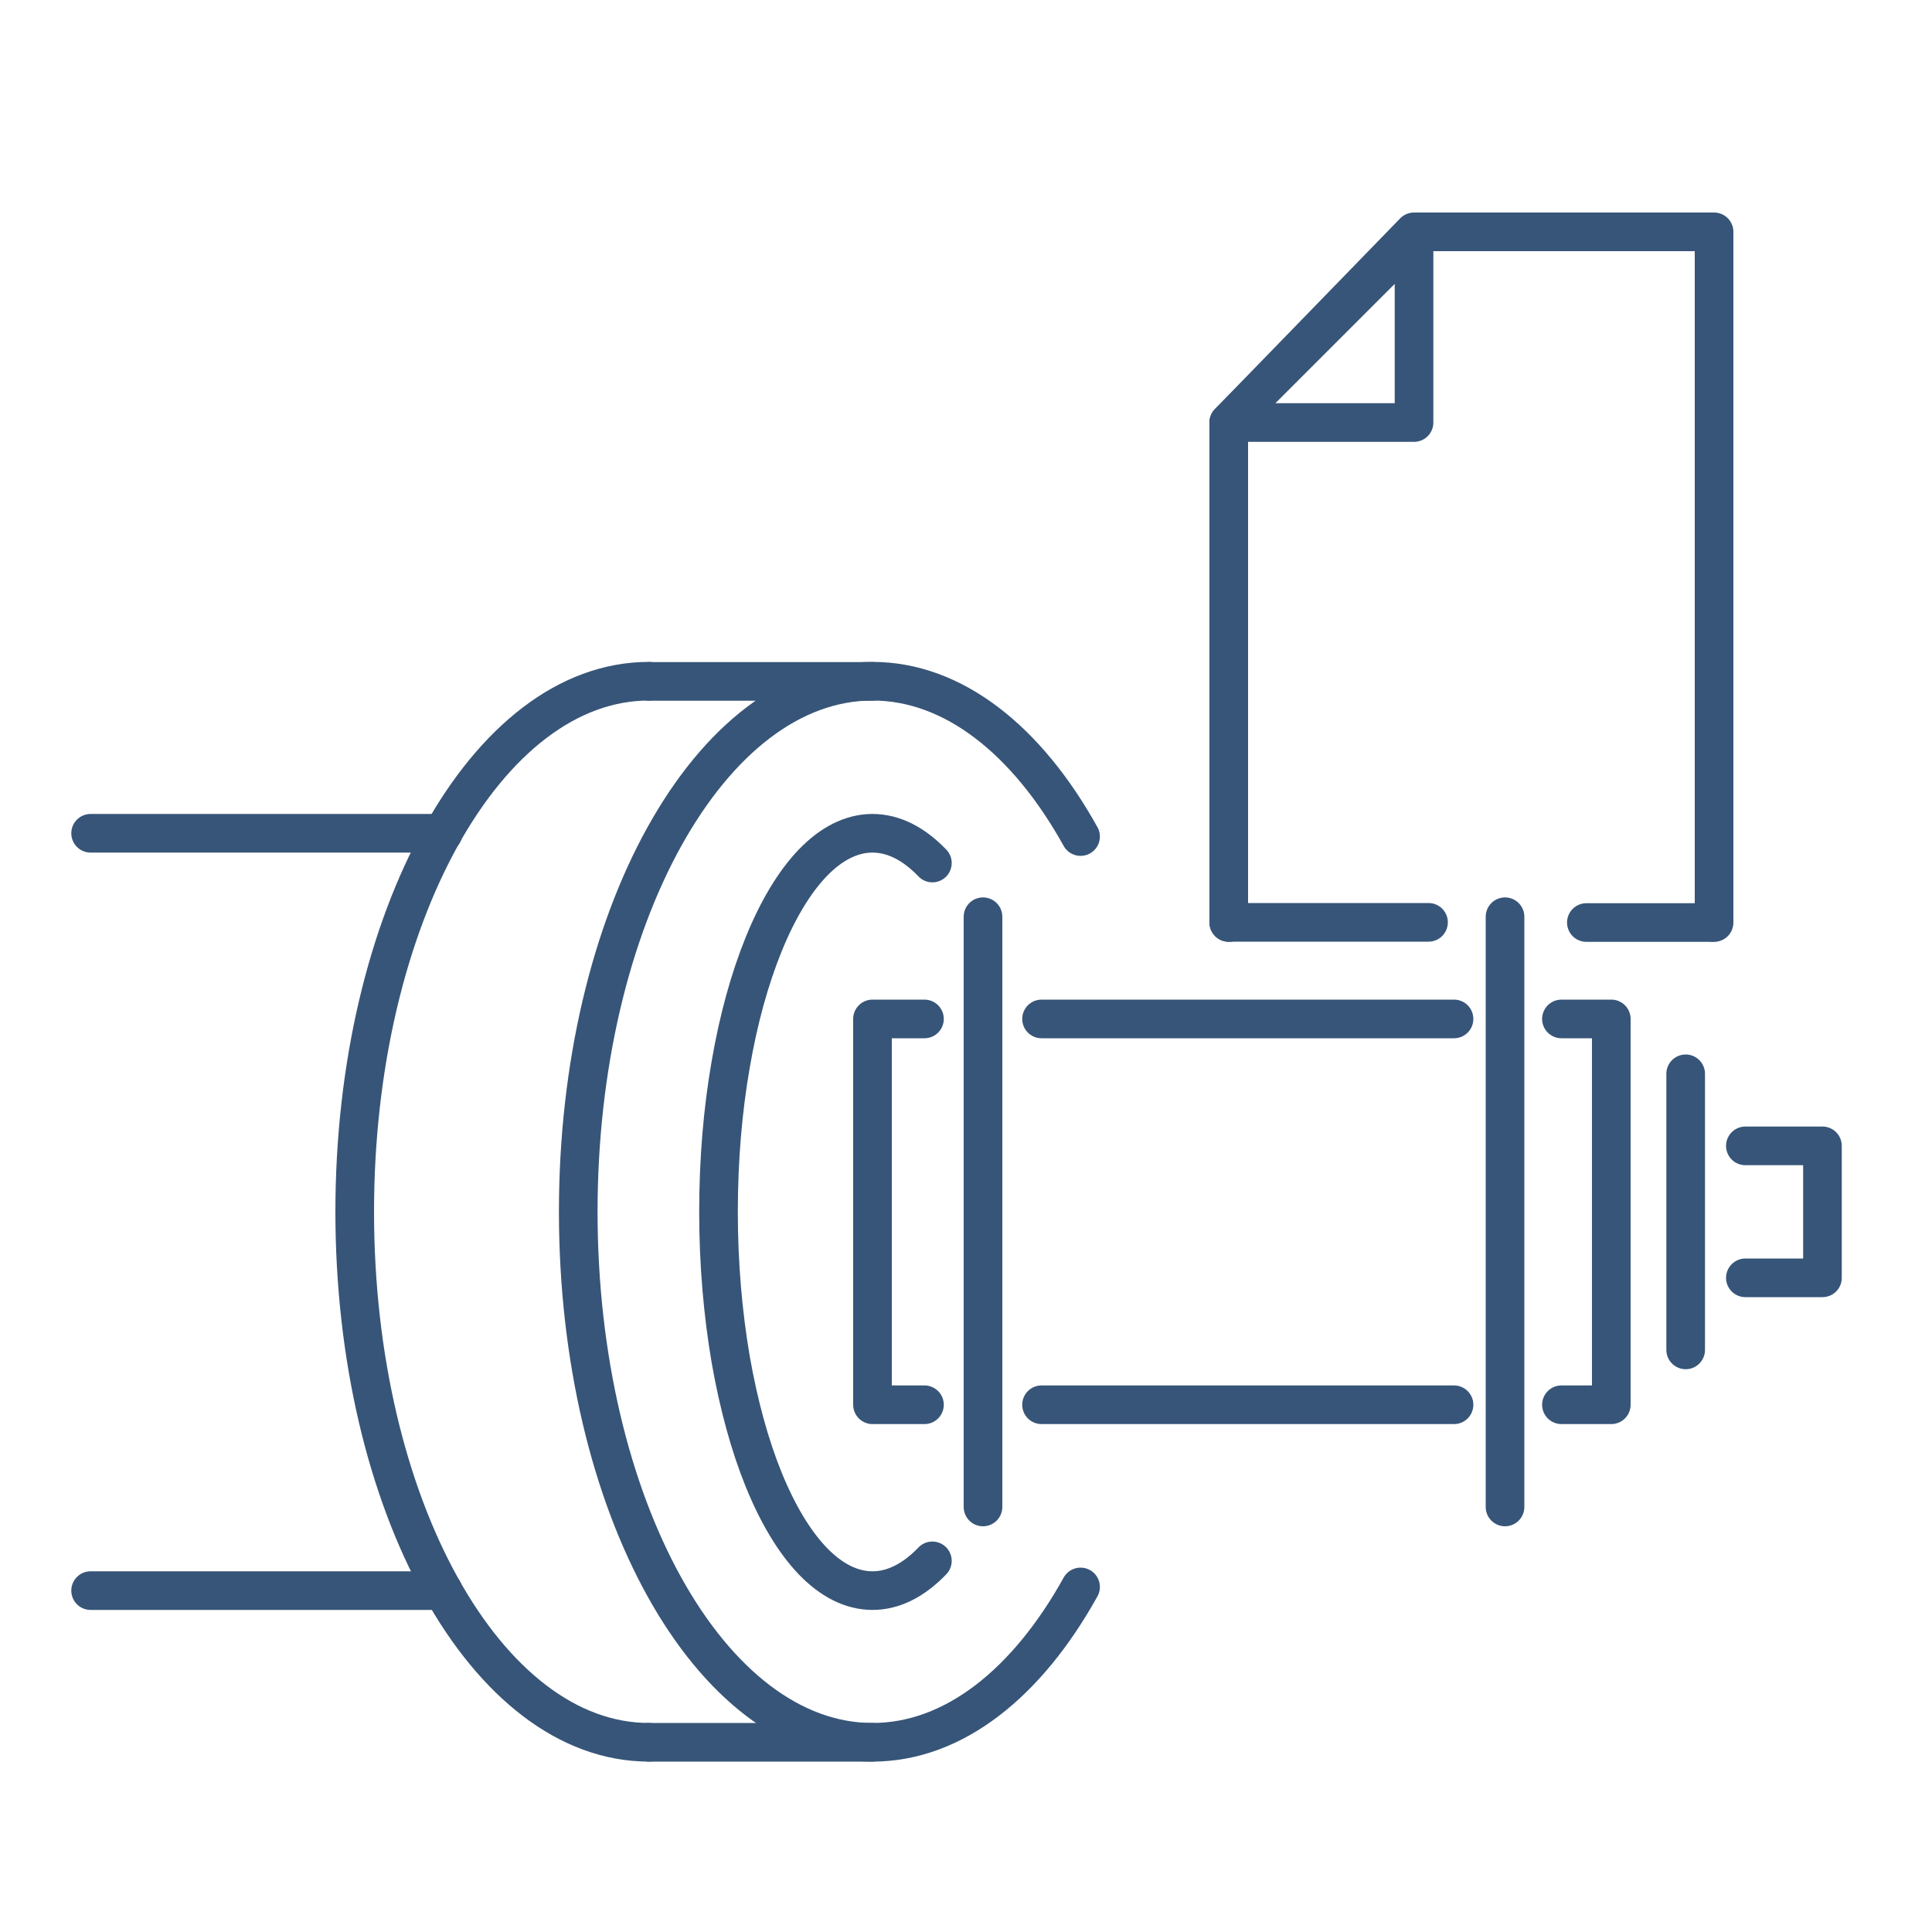
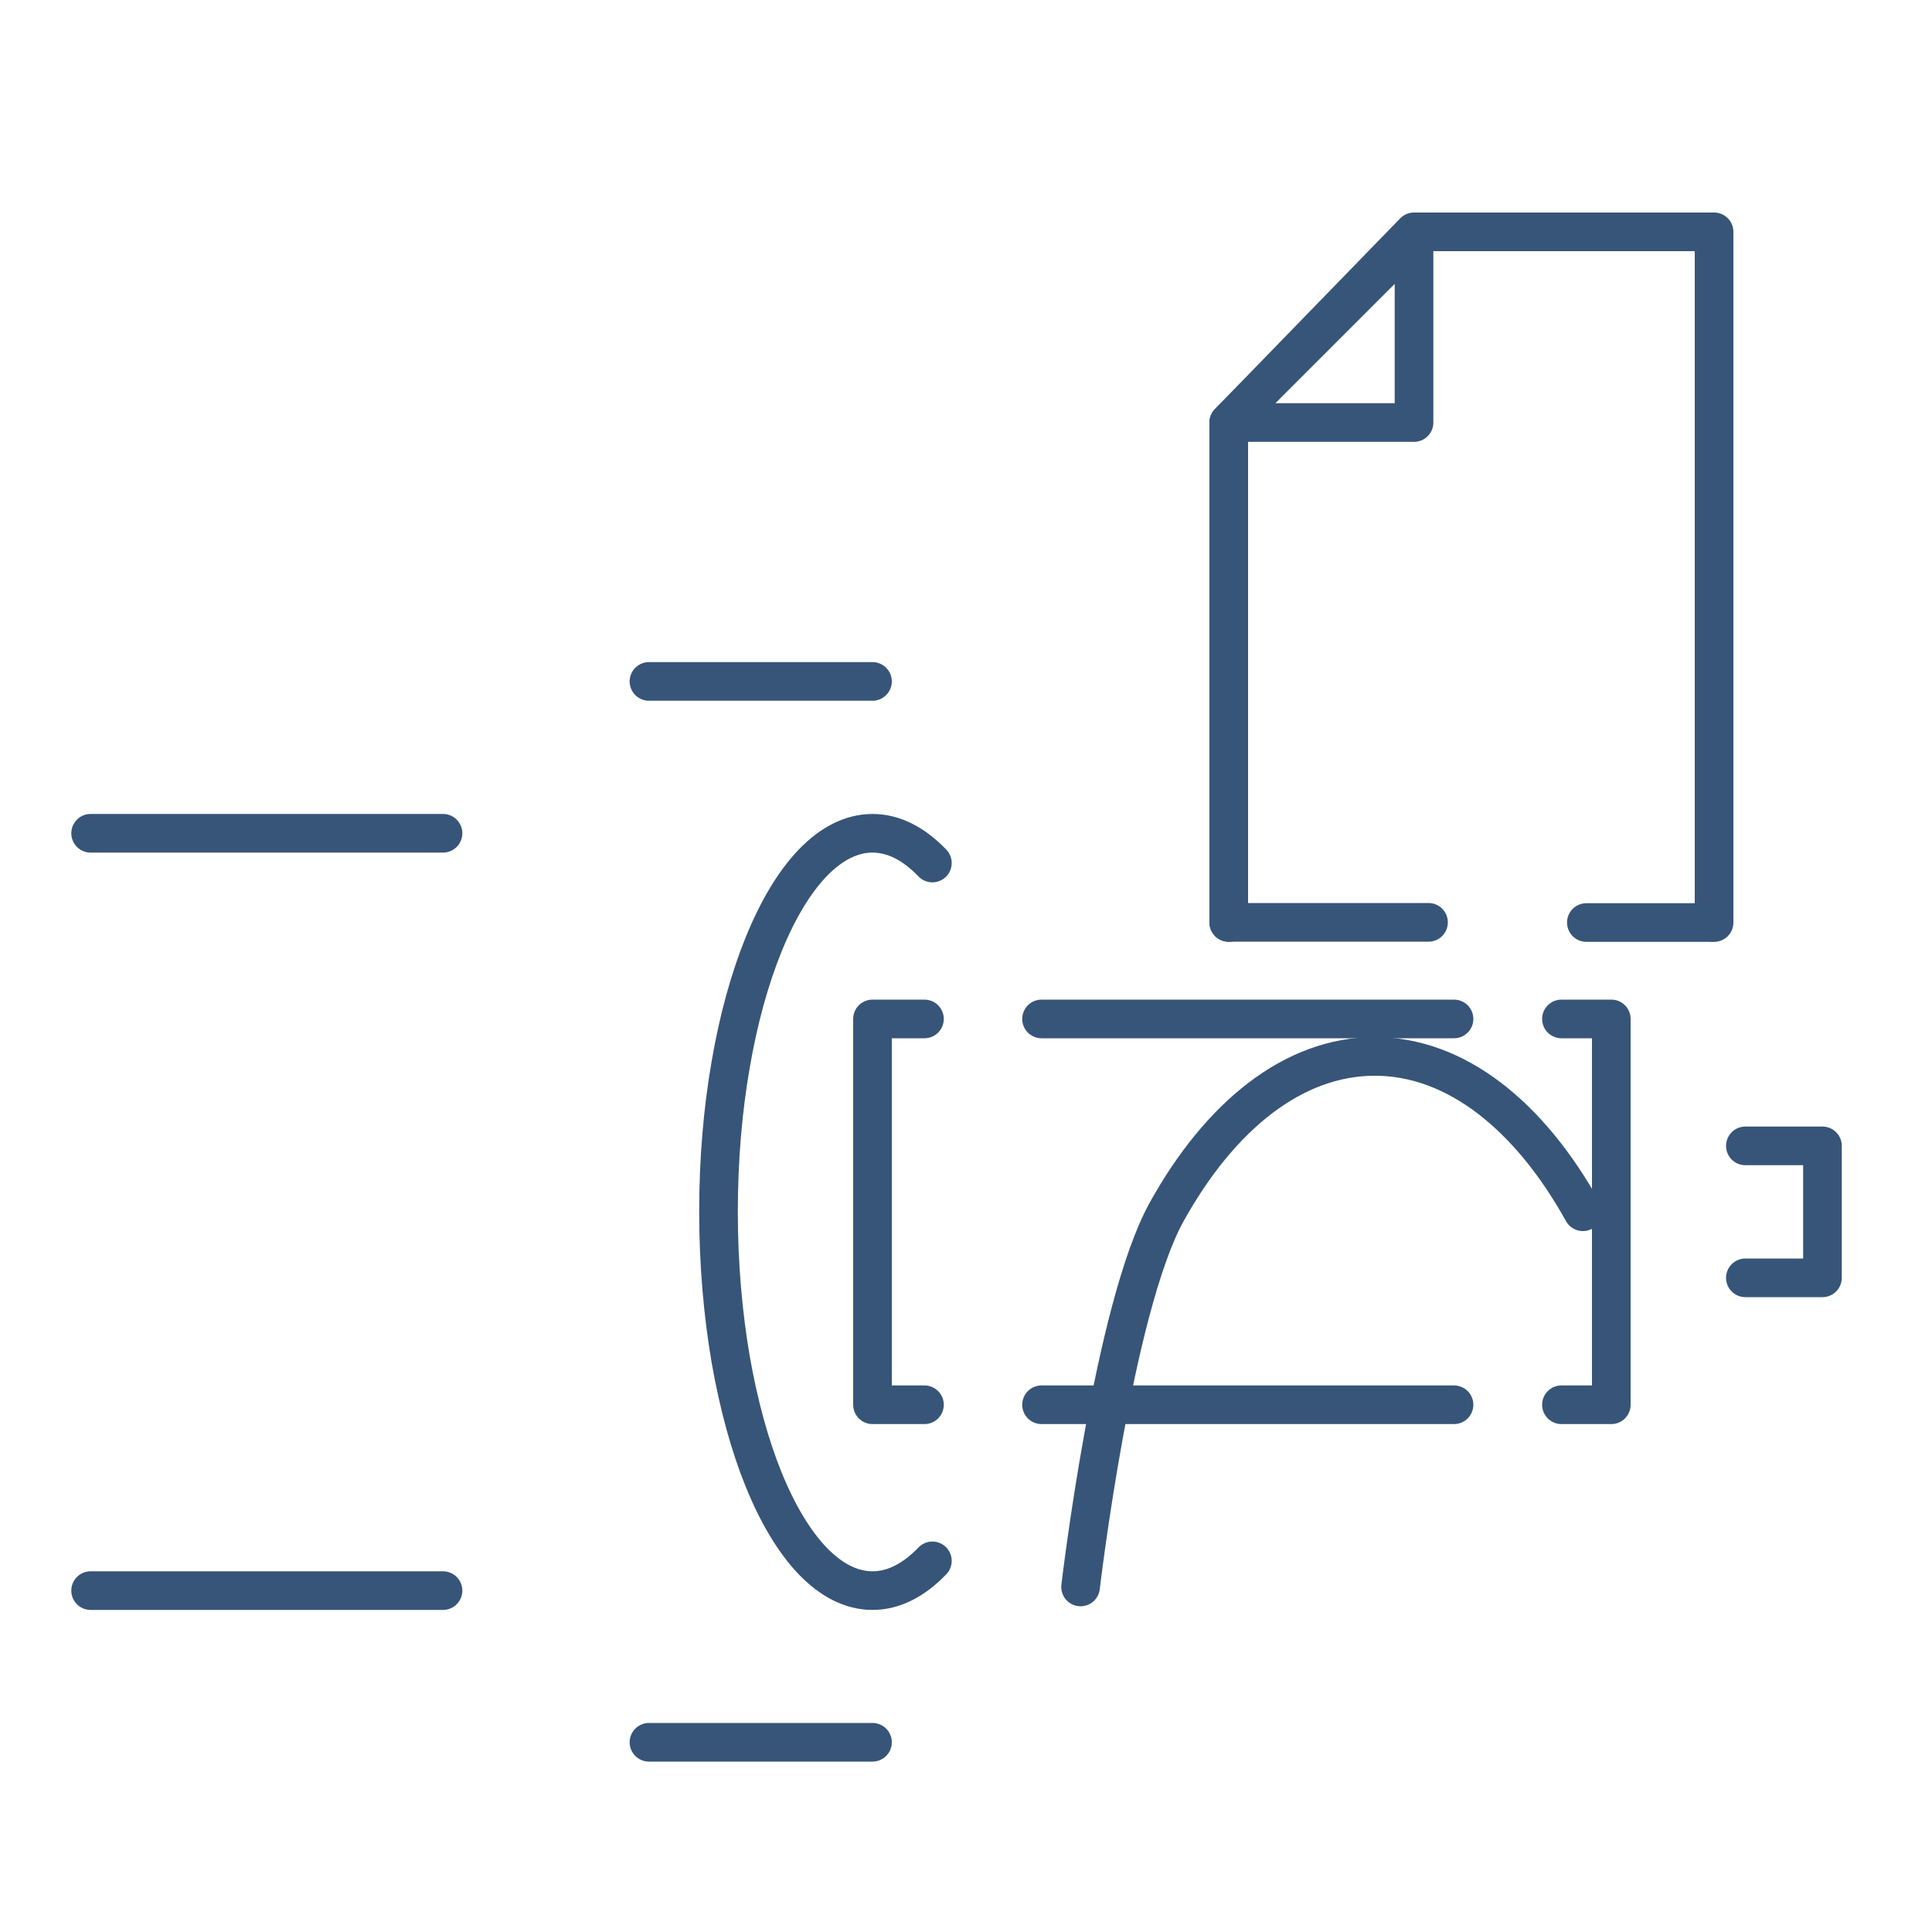
<svg xmlns="http://www.w3.org/2000/svg" id="Layer_1" data-name="Layer 1" viewBox="0 0 100 100">
  <defs>
    <style>
      .cls-1 {
        stroke-miterlimit: 10;
      }

      .cls-1, .cls-2 {
        fill: none;
        stroke: #375578;
        stroke-linecap: round;
        stroke-width: 2px;
      }

      .cls-2 {
        stroke-linejoin: round;
      }
    </style>
  </defs>
  <g>
    <polyline class="cls-2" points="88.72 47.75 88.72 12 73.19 12 63.6 21.87 63.6 47.75" />
    <polygon class="cls-2" points="63.6 21.87 73.19 21.87 73.19 12.28 63.6 21.87" />
  </g>
  <g>
    <g>
-       <path class="cls-1" d="m55.93,82.14c-2.76,4.97-6.56,8.04-10.77,8.04-4.2,0-8.01-3.07-10.77-8.04-2.76-4.97-4.46-11.83-4.46-19.42s1.7-14.45,4.46-19.42,6.56-8.04,10.77-8.04c4.2,0,8.01,3.07,10.77,8.04" />
-       <path class="cls-1" d="m33.59,90.18c-4.2,0-8.01-3.07-10.77-8.04-2.76-4.97-4.46-11.83-4.46-19.42,0-7.58,1.7-14.45,4.46-19.42,2.76-4.97,6.56-8.04,10.77-8.04" />
+       <path class="cls-1" d="m55.93,82.14s1.7-14.45,4.46-19.42,6.56-8.04,10.77-8.04c4.2,0,8.01,3.07,10.77,8.04" />
      <polyline class="cls-1" points="33.59 35.27 39.37 35.27 45.16 35.27" />
      <polyline class="cls-1" points="33.59 90.18 39.37 90.18 45.16 90.18" />
    </g>
    <path class="cls-1" d="m48.26,80.79c-.95.99-2,1.54-3.1,1.54-1.1,0-2.15-.55-3.1-1.54s-1.81-2.43-2.53-4.2-1.3-3.89-1.71-6.23c-.4-2.34-.63-4.92-.63-7.63,0-2.71.22-5.28.63-7.63.4-2.34.99-4.46,1.71-6.23s1.58-3.21,2.53-4.2c.95-.99,2-1.54,3.1-1.54,1.1,0,2.15.55,3.1,1.54" />
    <line class="cls-1" x1="4.69" y1="43.13" x2="22.93" y2="43.13" />
    <line class="cls-1" x1="4.69" y1="82.33" x2="22.93" y2="82.33" />
  </g>
  <g>
    <g>
      <line class="cls-2" x1="75.26" y1="72.71" x2="53.91" y2="72.71" />
      <line class="cls-2" x1="53.91" y1="52.74" x2="75.26" y2="52.74" />
    </g>
    <polyline class="cls-2" points="47.85 52.74 45.16 52.74 45.16 72.71 47.85 72.71" />
-     <line class="cls-2" x1="87.25" y1="55.58" x2="87.25" y2="69.87" />
    <polyline class="cls-2" points="80.82 72.71 83.4 72.71 83.4 52.74 80.82 52.74" />
-     <line class="cls-2" x1="50.88" y1="47.45" x2="50.88" y2="78" />
-     <line class="cls-2" x1="77.9" y1="47.45" x2="77.9" y2="78" />
    <polyline class="cls-2" points="90.34 59.31 94.33 59.31 94.33 66.14 90.34 66.14" />
  </g>
  <line class="cls-2" x1="63.6" y1="47.74" x2="73.94" y2="47.74" />
  <line class="cls-2" x1="82.11" y1="47.75" x2="88.57" y2="47.75" />
</svg>